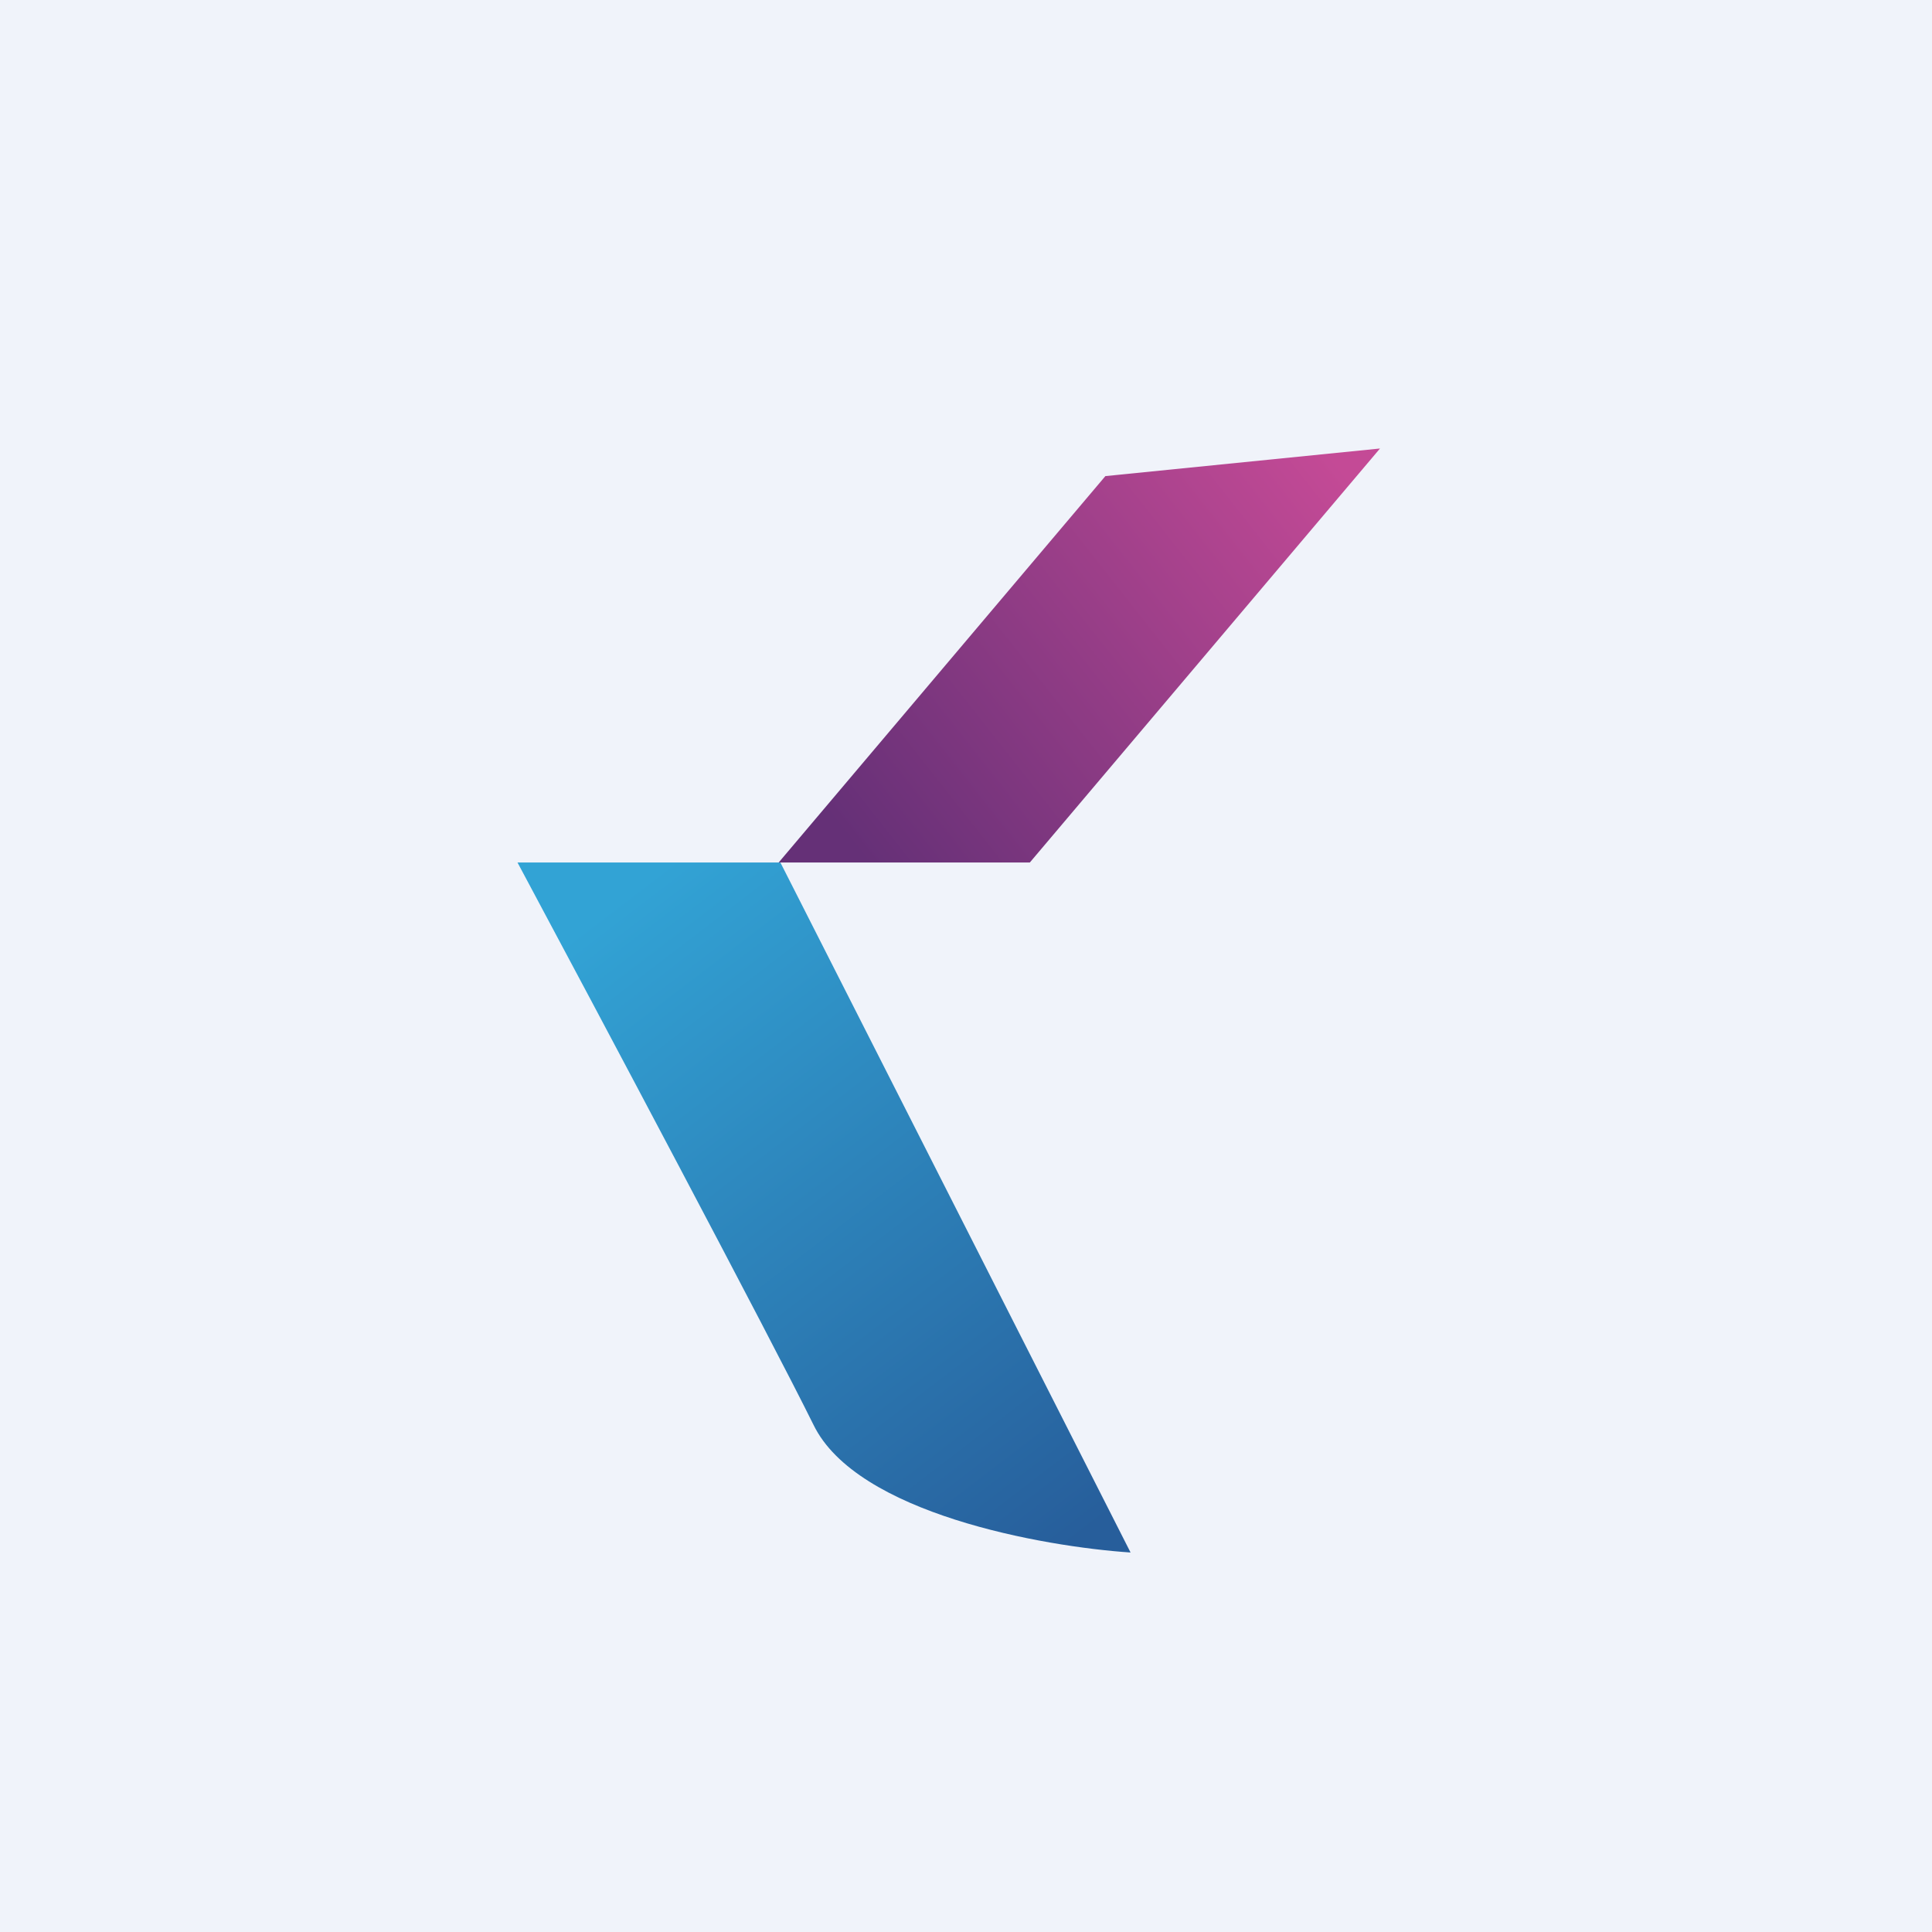
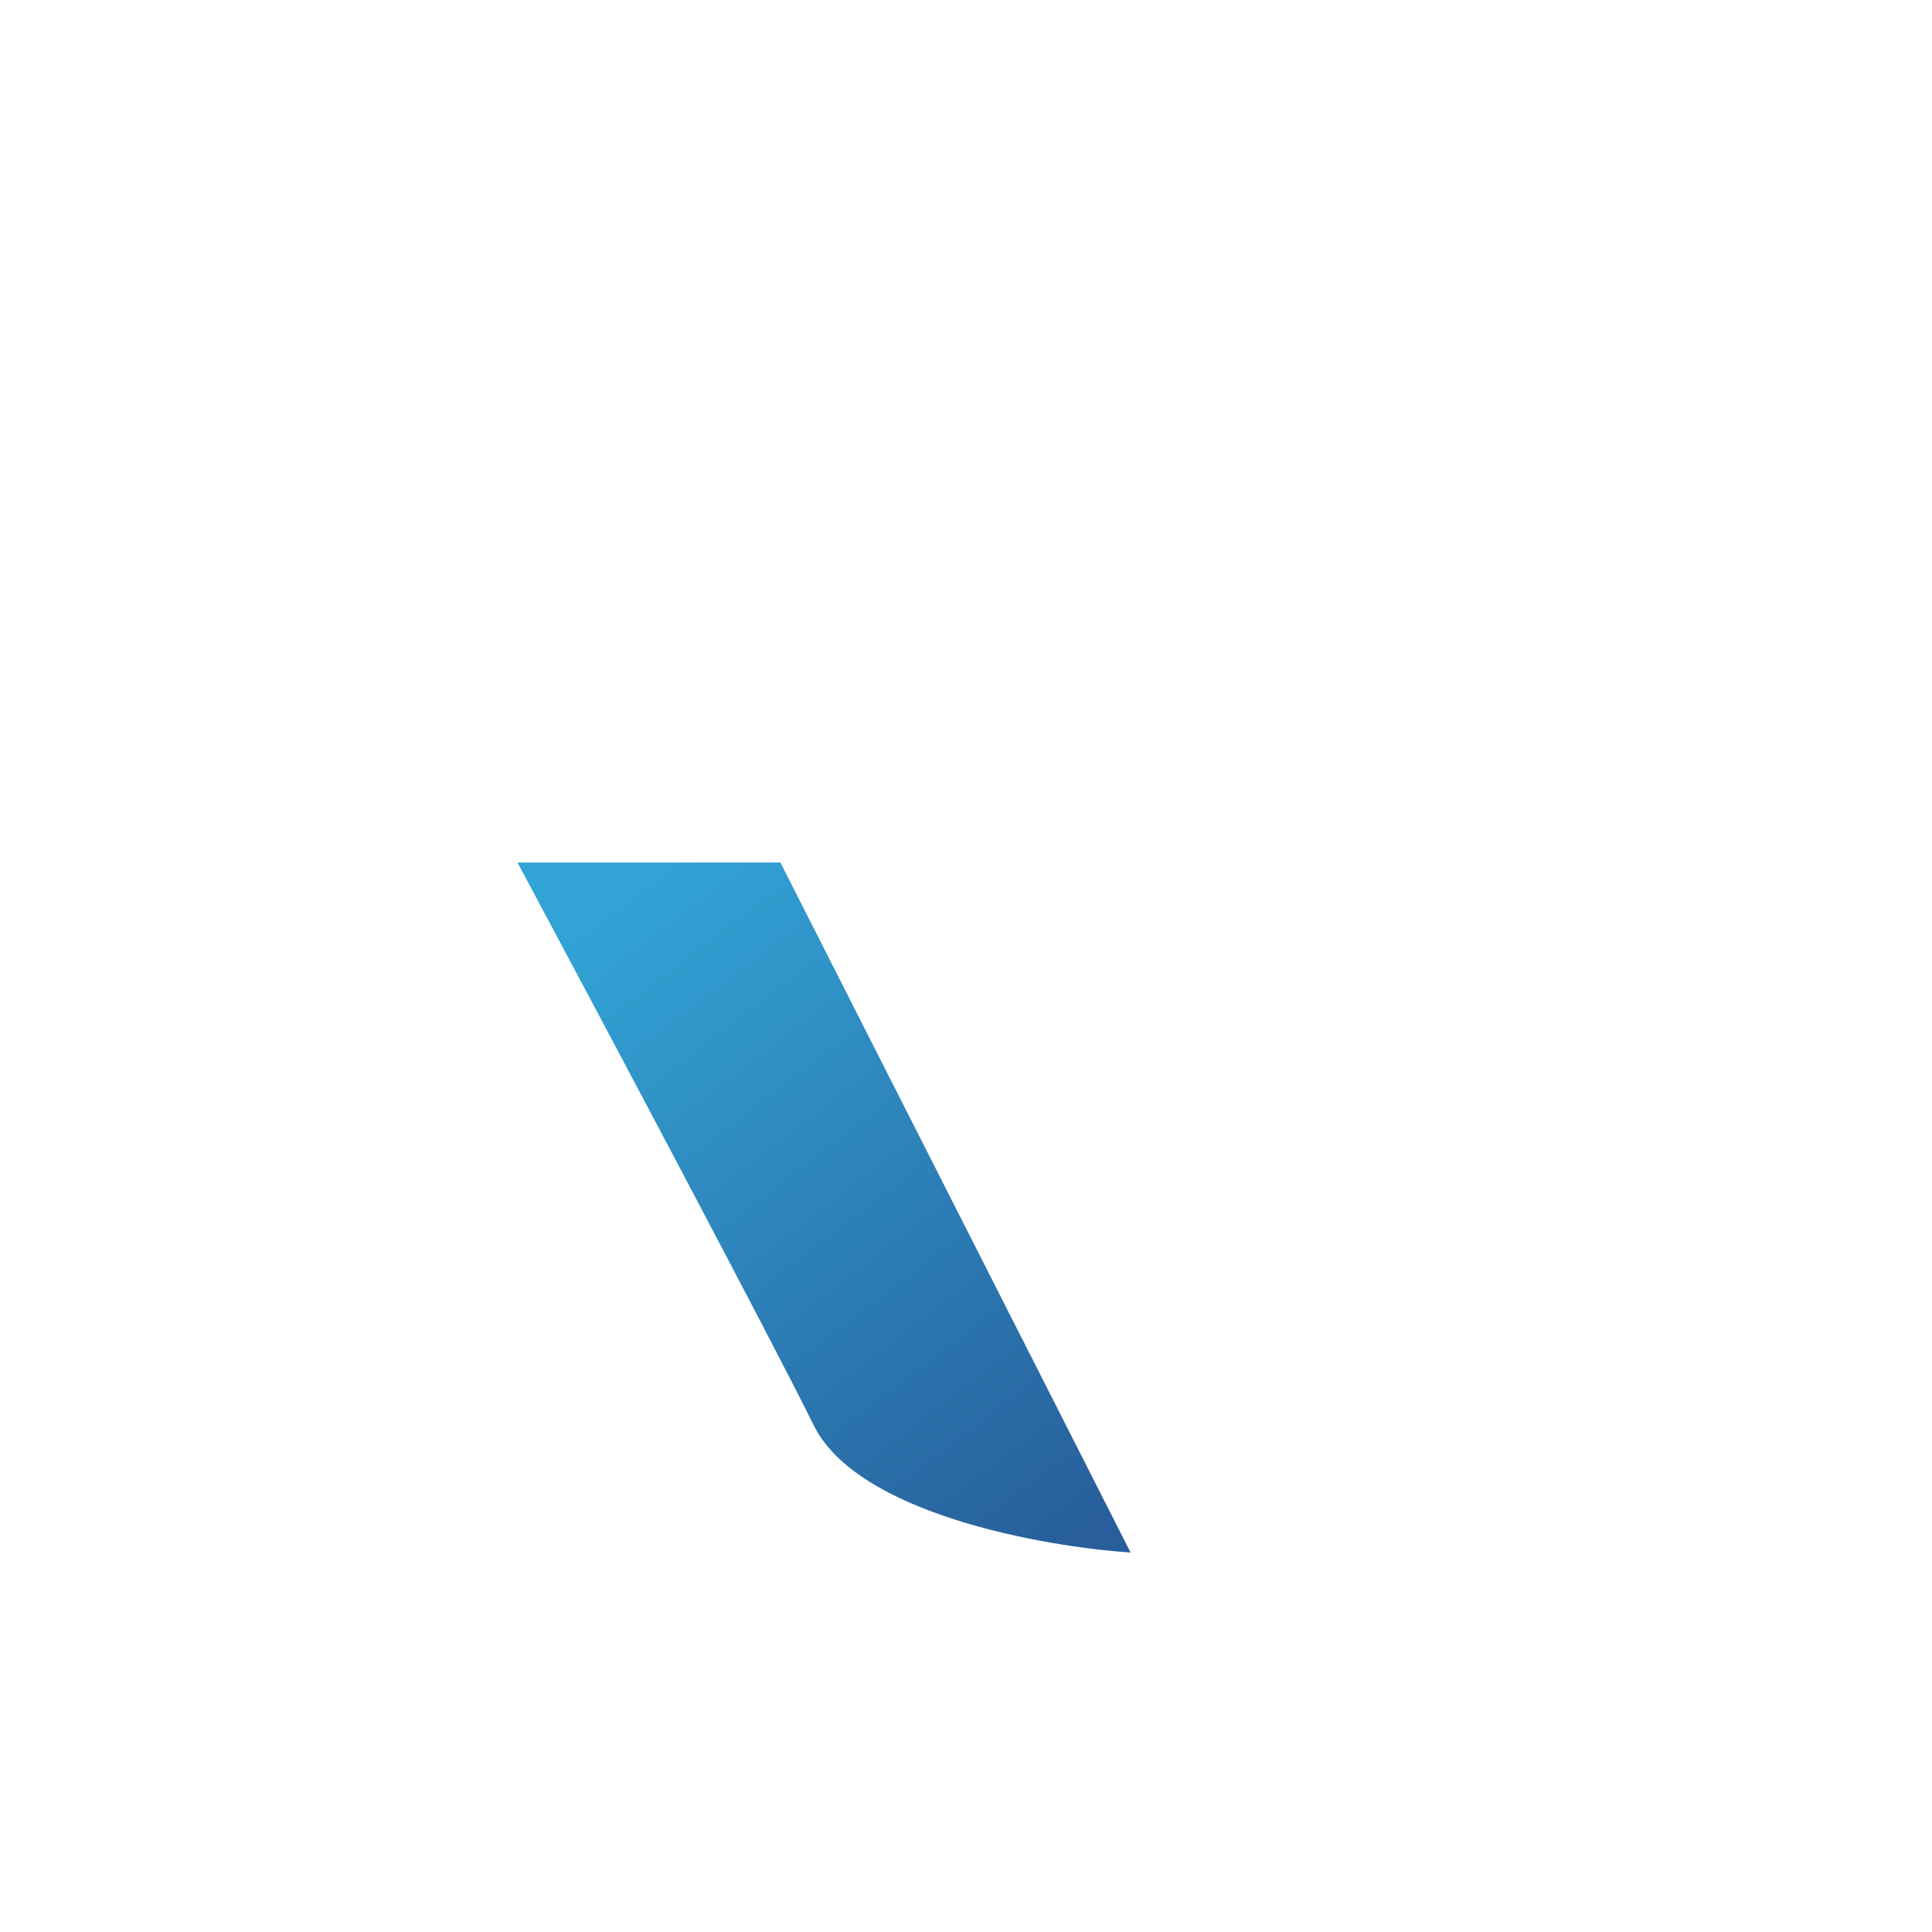
<svg xmlns="http://www.w3.org/2000/svg" width="56" height="56" viewBox="0 0 56 56">
-   <path fill="#F0F3FA" d="M0 0h56v56H0z" />
+   <path fill="#F0F3FA" d="M0 0v56H0z" />
  <path d="M22.62 25H15c2.34 4.37 7.32 13.75 8.58 16.3 1.25 2.57 6.65 3.53 9.19 3.7L22.62 25Z" fill="url(#akrsxcmyd)" />
-   <path d="M29.85 25h-7.28l9.47-11.2L40 13 29.85 25Z" fill="url(#bkrsxcmyd)" />
  <defs>
    <linearGradient id="akrsxcmyd" x1="17.13" y1="26.71" x2="31.56" y2="45.57" gradientUnits="userSpaceOnUse">
      <stop stop-color="#32A3D5" />
      <stop offset=".96" stop-color="#275E9B" />
    </linearGradient>
    <linearGradient id="bkrsxcmyd" x1="39.55" y1="14.43" x2="25.5" y2="25.48" gradientUnits="userSpaceOnUse">
      <stop stop-color="#C44A96" />
      <stop offset="1" stop-color="#653077" />
    </linearGradient>
  </defs>
</svg>